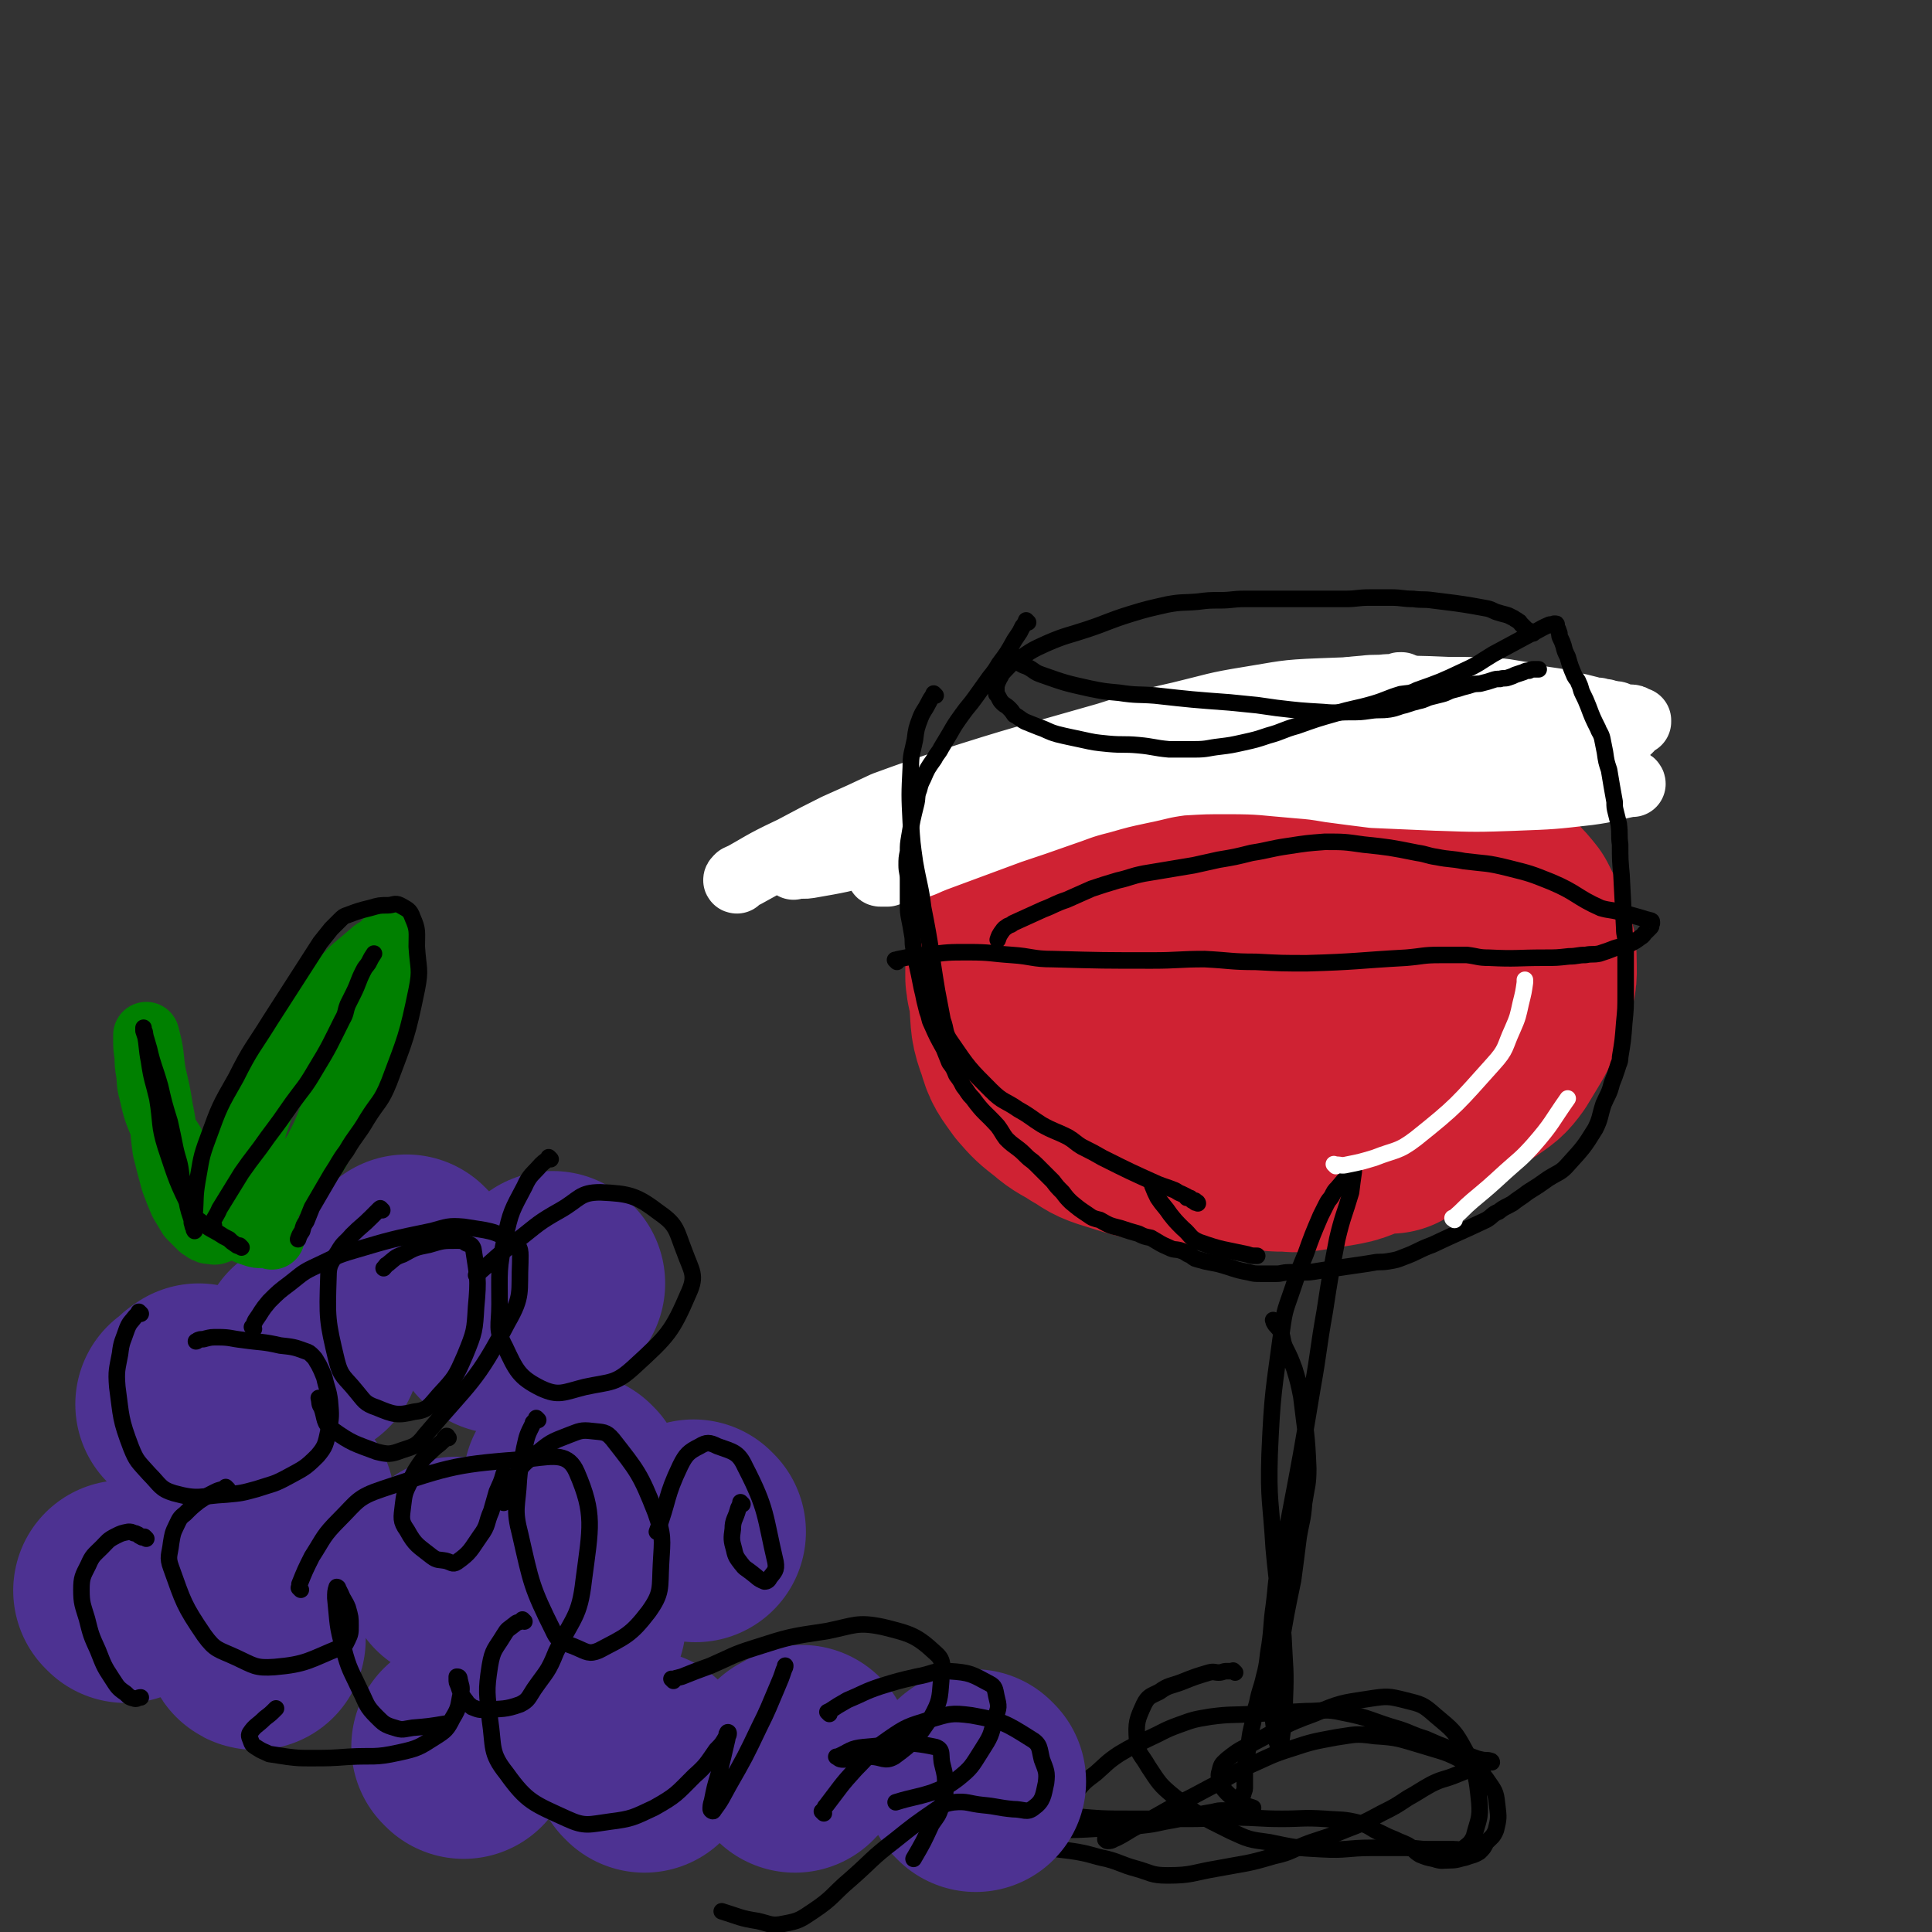
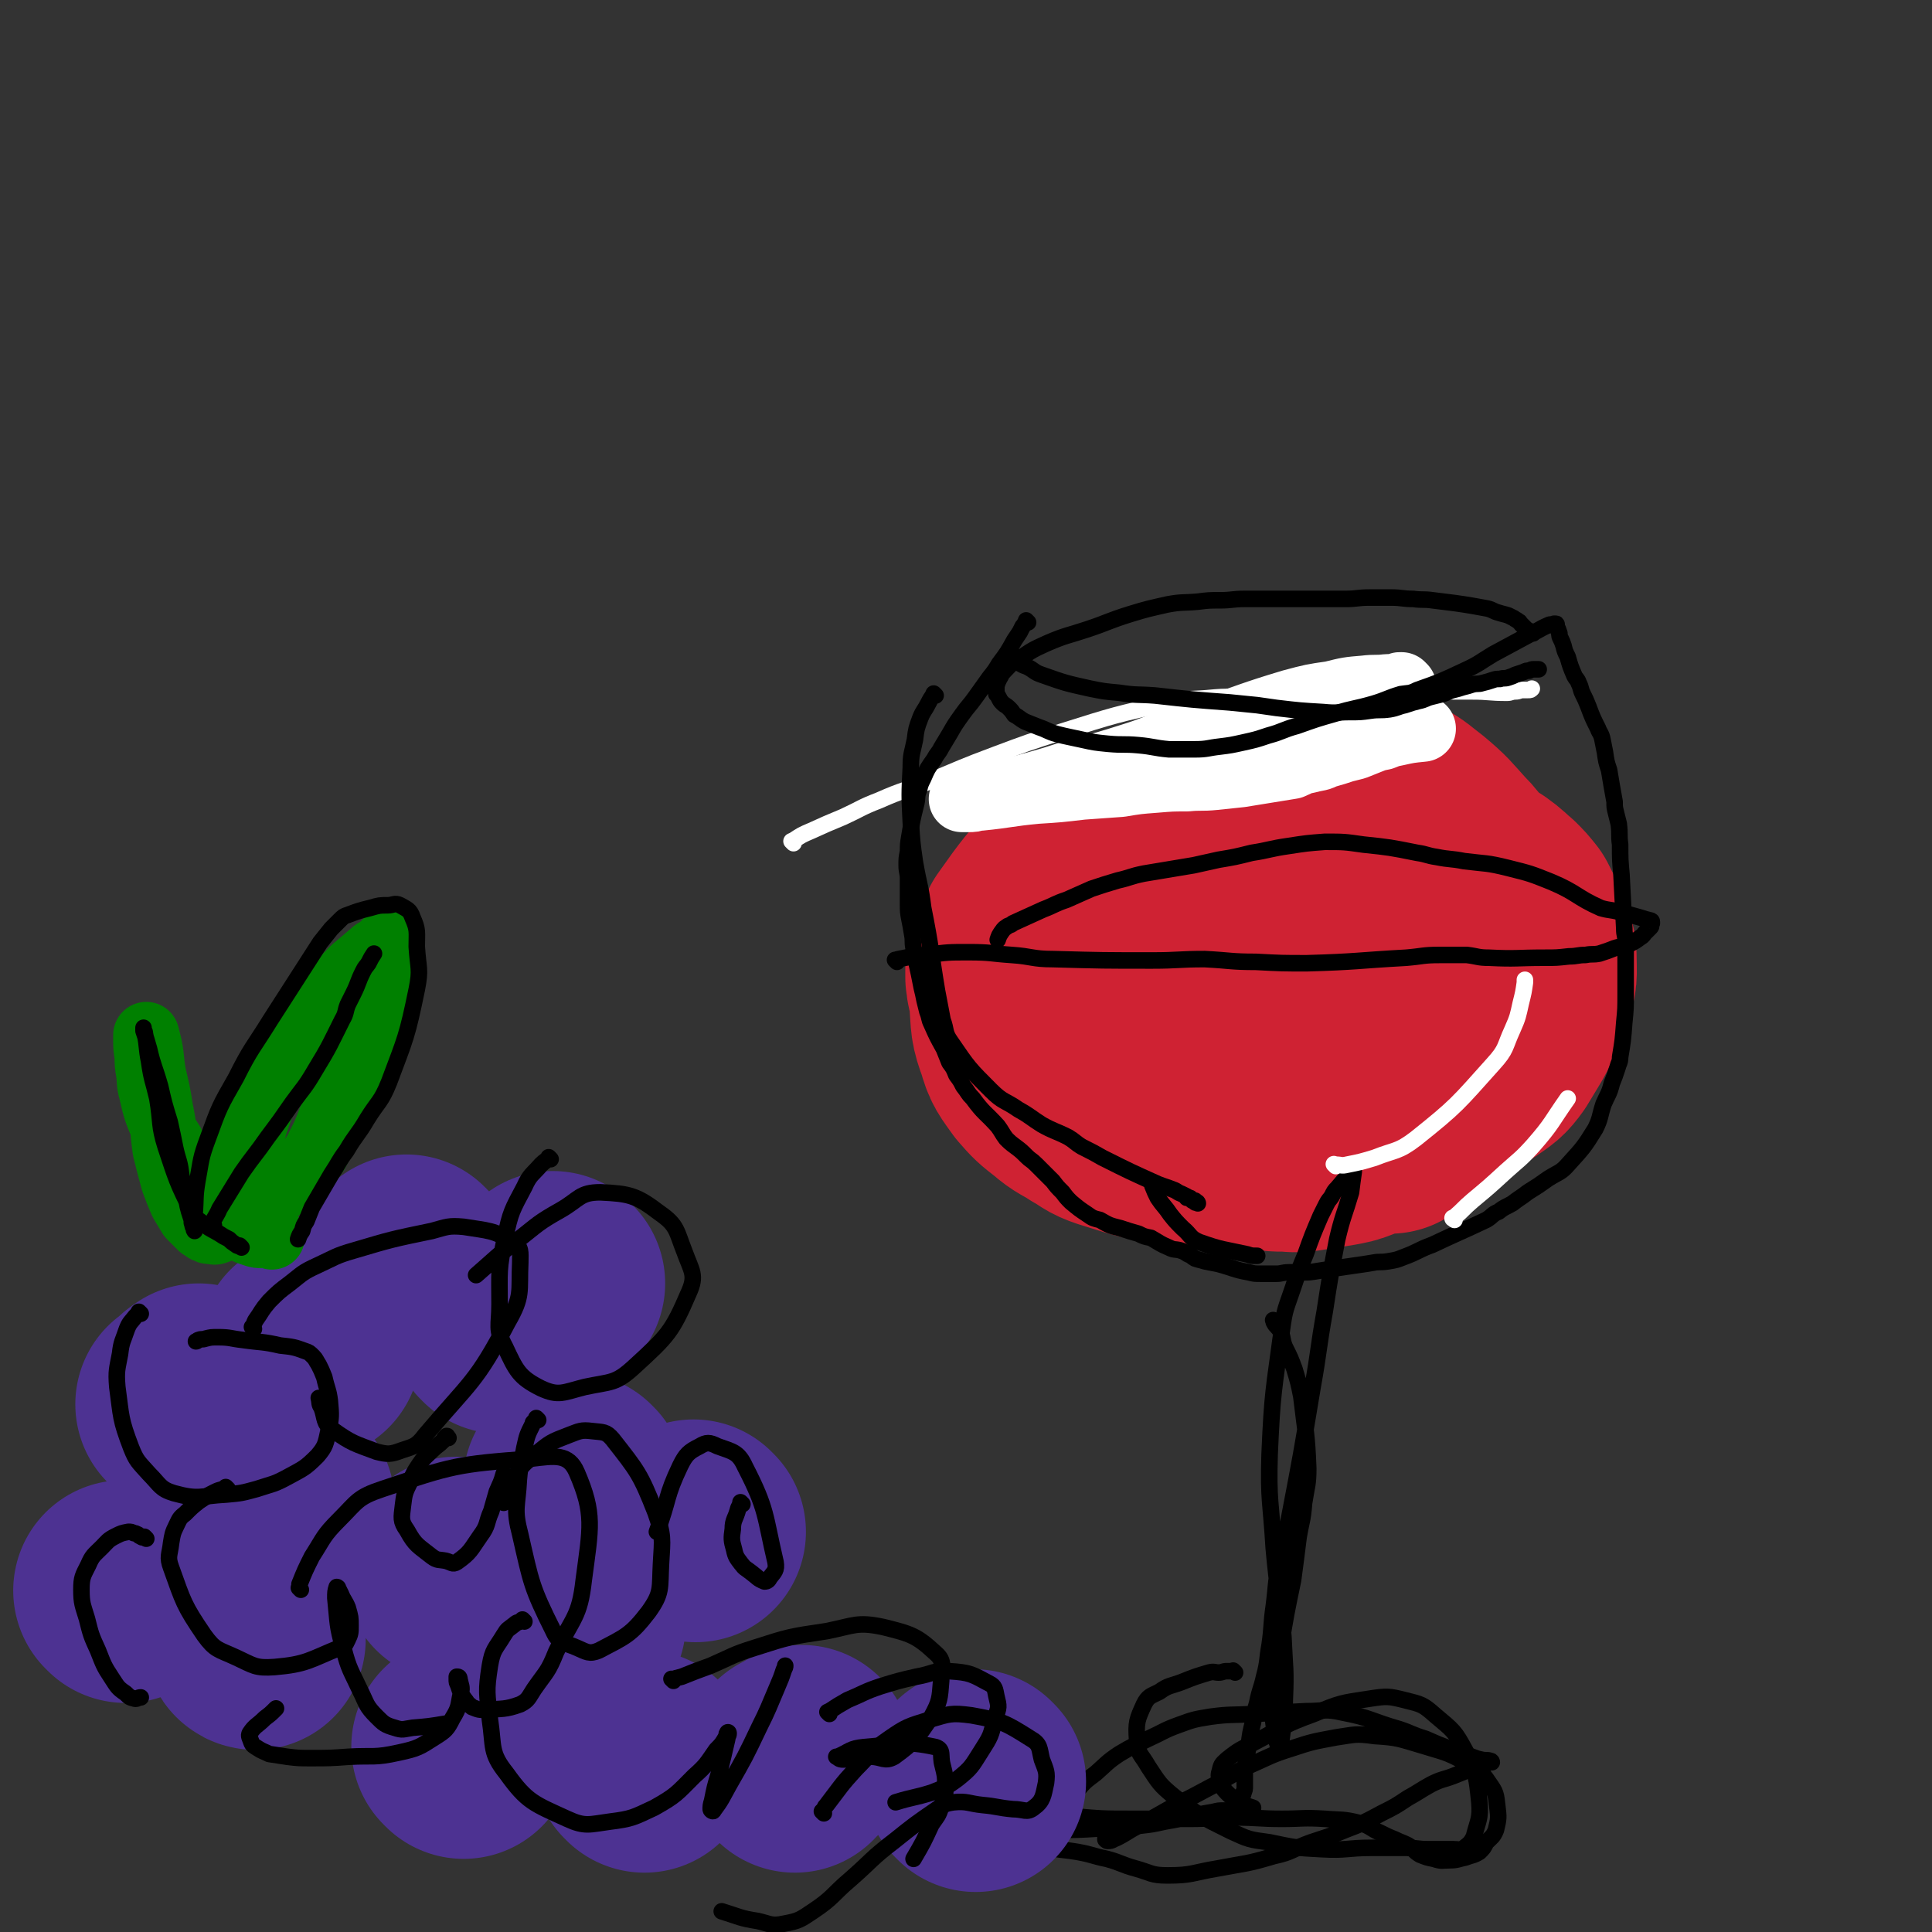
<svg xmlns="http://www.w3.org/2000/svg" viewBox="0 0 1400 1400" version="1.1">
  <rect x="0" y="0" width="1400" height="1400" fill="#333333" stroke="none" />
  <g fill="none" stroke="rgb(207,34,51)" stroke-width="160" stroke-linecap="round" stroke-linejoin="round">
    <path d="M821,639c-1,-1 -1,-1 -1,-1 -1,-1 0,0 0,0 0,0 0,0 0,0 0,0 0,-1 0,0 -1,0 -1,1 -2,1 -3,1 -3,1 -6,2 -3,2 -3,2 -7,4 -6,2 -6,2 -11,4 -12,6 -12,6 -23,12 -6,3 -6,3 -12,7 -5,3 -5,3 -9,8 -6,7 -5,7 -10,14 -2,3 -2,3 -3,7 -1,2 -1,3 -1,5 0,3 0,3 0,6 1,3 0,3 1,6 1,3 1,3 2,5 4,9 4,9 8,17 3,5 3,5 7,9 4,5 4,5 8,9 5,5 5,5 11,10 5,4 5,5 11,9 13,8 13,9 27,16 7,4 7,3 15,6 8,4 8,4 17,7 8,3 8,4 17,7 13,4 13,4 26,8 5,2 5,2 11,3 6,2 6,2 12,3 6,2 6,2 11,3 5,1 5,1 10,1 7,0 7,1 14,0 13,-2 13,-2 25,-4 5,-1 6,-1 11,-3 6,-3 7,-2 12,-6 7,-4 7,-4 12,-9 7,-6 8,-6 12,-14 11,-18 10,-19 19,-39 1,-5 1,-6 1,-11 0,-3 0,-3 0,-5 -1,-3 -1,-3 -2,-6 -2,-4 -2,-4 -5,-8 -9,-16 -9,-17 -19,-32 -6,-8 -7,-8 -14,-15 -8,-8 -8,-8 -16,-14 -7,-7 -7,-7 -15,-12 -18,-11 -18,-12 -37,-21 -10,-4 -10,-3 -20,-5 -12,-3 -12,-4 -24,-4 -21,0 -21,0 -42,3 -8,2 -8,2 -17,5 -8,3 -8,4 -15,8 -8,3 -8,3 -15,8 -14,11 -14,11 -27,24 -7,7 -7,7 -12,16 -5,9 -5,9 -10,19 -2,7 -2,7 -4,14 -2,5 -3,5 -3,11 1,13 0,14 5,27 3,11 4,11 11,21 7,8 7,8 16,15 8,7 9,6 18,12 9,5 8,6 17,9 23,7 23,8 46,11 17,3 17,2 35,2 17,0 18,2 35,-1 22,-4 23,-5 43,-13 9,-4 8,-6 16,-12 7,-6 7,-6 14,-13 5,-5 5,-5 10,-10 10,-9 10,-9 20,-19 5,-6 6,-6 10,-12 3,-6 3,-6 5,-13 2,-6 2,-6 3,-13 0,-4 0,-4 -1,-9 -2,-6 -1,-7 -4,-13 -3,-4 -3,-4 -7,-8 -5,-6 -5,-7 -11,-12 -7,-6 -7,-6 -15,-11 -9,-4 -9,-6 -18,-6 -29,-3 -29,-2 -58,0 -14,1 -14,4 -27,6 -11,3 -11,2 -23,4 -10,2 -10,2 -20,4 -16,5 -17,4 -32,10 -6,3 -6,4 -12,8 -8,5 -8,4 -15,10 -7,6 -7,6 -13,13 -5,7 -5,7 -8,14 -3,7 -5,8 -4,15 2,18 3,18 9,35 4,8 4,9 11,15 7,7 8,7 18,12 12,6 13,7 26,8 18,3 18,2 36,0 20,-2 20,-3 39,-8 15,-4 16,-3 30,-9 12,-4 12,-4 22,-11 26,-14 25,-15 51,-31 9,-6 9,-6 18,-12 6,-4 6,-4 12,-8 5,-3 5,-3 10,-7 5,-4 5,-4 9,-8 5,-5 5,-5 9,-10 3,-5 3,-5 5,-10 2,-3 2,-4 3,-8 1,-2 1,-2 2,-4 0,-2 0,-2 0,-4 0,-2 0,-2 -1,-3 -3,-3 -4,-3 -8,-4 -12,-4 -13,-4 -26,-5 -13,-2 -13,-1 -27,-2 -7,-1 -7,-1 -15,-2 -6,-1 -6,-1 -11,-1 -8,-1 -8,-1 -15,-1 -11,-1 -11,-1 -21,-1 -15,-1 -15,-2 -29,-2 -12,0 -13,-1 -25,0 -8,1 -8,2 -16,3 -8,2 -8,1 -16,4 -8,2 -8,3 -17,6 -11,3 -11,3 -21,7 -10,3 -10,3 -19,6 -8,3 -8,3 -16,5 -6,2 -6,2 -11,3 -6,2 -6,2 -12,4 -6,2 -7,2 -13,4 -5,2 -5,3 -10,5 -4,2 -4,2 -7,3 -3,1 -3,1 -5,2 -2,1 -2,1 -3,2 -1,1 0,1 0,2 0,0 -1,1 0,1 3,3 3,4 6,5 10,4 11,4 21,6 14,3 14,3 27,3 14,1 14,0 28,-1 19,-2 19,-2 37,-4 18,-3 18,-3 35,-6 16,-4 16,-4 32,-9 11,-3 11,-3 21,-9 7,-3 7,-3 13,-8 4,-3 4,-3 7,-6 3,-3 3,-3 5,-6 2,-2 2,-2 3,-4 1,-2 2,-2 2,-4 1,-3 0,-3 0,-5 0,-4 0,-5 -1,-9 -2,-4 -2,-4 -4,-9 -4,-5 -3,-5 -8,-10 -5,-6 -5,-6 -12,-12 -10,-9 -10,-9 -20,-17 -10,-7 -10,-8 -20,-13 -8,-4 -8,-3 -17,-5 -7,-2 -7,-3 -14,-3 -7,0 -7,0 -15,1 -8,2 -8,2 -15,4 -9,3 -9,4 -18,7 -8,3 -8,3 -16,7 -8,3 -8,3 -15,8 -10,6 -10,6 -19,14 -8,7 -8,7 -16,15 -7,8 -7,8 -13,16 -5,7 -5,7 -10,14 -3,6 -2,6 -4,12 -2,5 -3,5 -3,11 0,6 0,6 1,13 1,8 1,8 3,15 3,8 3,9 8,16 7,8 7,8 15,15 8,7 8,7 16,13 9,6 9,6 18,12 11,6 11,6 22,11 16,5 16,6 32,9 18,3 18,1 37,2 14,1 14,0 29,0 11,0 11,0 22,0 9,0 9,0 19,-1 9,-1 9,-2 19,-3 9,-2 9,-2 19,-5 12,-3 12,-3 25,-7 13,-5 14,-5 27,-11 10,-4 10,-4 19,-10 7,-5 8,-5 13,-12 12,-20 13,-20 21,-42 4,-10 3,-11 3,-21 0,-8 -1,-8 -3,-15 -2,-6 -2,-6 -5,-11 -2,-4 -2,-4 -4,-8 -4,-5 -4,-5 -8,-9 -6,-5 -5,-5 -12,-10 -11,-6 -11,-7 -23,-12 -15,-6 -15,-7 -32,-11 -18,-4 -19,-4 -38,-6 -15,-2 -15,-2 -30,-3 -11,0 -11,0 -23,1 -8,1 -9,1 -17,3 -7,2 -7,2 -14,4 -6,2 -7,2 -13,4 -6,3 -6,3 -11,7 -10,5 -10,5 -19,11 -12,9 -13,8 -22,18 -13,13 -12,14 -22,29 -9,12 -10,12 -17,25 -6,11 -7,11 -11,23 -2,9 -2,10 -2,20 0,9 0,10 4,18 3,8 3,9 9,15 7,8 7,8 16,13 12,6 13,6 26,10 16,4 16,3 33,4 16,1 16,0 32,0 14,-1 14,0 28,-2 13,-2 13,-2 26,-6 13,-3 13,-2 26,-7 13,-6 13,-6 26,-13 11,-7 12,-6 22,-14 14,-11 14,-12 26,-25 6,-5 5,-6 9,-13 5,-8 6,-8 10,-18 3,-9 4,-10 5,-20 2,-10 2,-10 1,-20 -1,-9 -1,-9 -3,-18 -2,-6 -2,-7 -5,-13 -3,-4 -3,-4 -6,-7 -3,-5 -3,-5 -7,-9 -6,-7 -5,-7 -12,-14 -10,-11 -10,-12 -22,-22 -8,-6 -8,-7 -17,-12 -7,-4 -7,-4 -15,-5 -9,-2 -10,-1 -19,-1 -11,0 -11,-1 -22,1 -11,2 -10,3 -20,5 -9,2 -9,2 -18,4 -8,3 -8,4 -16,8 -8,4 -8,4 -16,9 -9,5 -9,6 -18,12 -10,6 -10,6 -19,13 -7,5 -7,5 -14,11 -4,3 -4,3 -8,6 -1,2 -2,2 -3,4 -1,1 -1,1 -1,2 0,1 0,1 0,1 0,1 0,1 1,1 1,1 1,1 2,1 3,1 3,1 6,1 6,0 7,-1 12,-2 11,-3 11,-3 20,-8 11,-5 11,-5 21,-11 9,-6 8,-6 17,-12 8,-5 8,-5 15,-9 6,-3 6,-3 13,-5 6,-3 6,-3 12,-4 8,-2 8,-2 17,-3 10,-1 10,-1 20,-1 10,0 10,1 20,2 8,1 8,0 15,2 5,1 5,2 11,4 4,2 4,2 7,5 6,4 6,4 11,9 6,5 6,5 12,10 5,6 5,6 10,12 4,5 5,5 9,11 3,5 3,5 5,11 2,4 2,4 3,9 1,4 1,5 2,10 1,6 1,6 1,13 0,8 0,8 -2,16 -3,9 -3,10 -8,18 -6,13 -7,12 -15,24 -10,13 -11,13 -21,26 -10,12 -10,12 -20,23 -4,4 -4,4 -7,8 " />
  </g>
  <g fill="none" stroke="rgb(255,255,255)" stroke-width="12" stroke-linecap="round" stroke-linejoin="round">
    <path d="M575,611c-1,-1 -1,-1 -1,-1 -1,-1 0,0 0,0 1,0 0,-1 1,-1 6,-4 6,-4 13,-7 11,-5 11,-5 23,-10 13,-6 13,-7 26,-12 18,-8 19,-7 37,-14 24,-10 23,-10 47,-19 24,-9 24,-9 49,-17 38,-12 38,-12 78,-21 12,-3 13,-2 26,-3 11,-1 11,-1 23,-1 14,-1 14,-1 28,-1 15,-1 15,0 30,-1 24,-1 24,-2 48,-3 9,-1 9,-1 18,-1 8,0 8,1 16,1 8,1 8,1 16,1 7,0 7,0 14,0 12,0 12,1 25,1 3,0 3,-1 6,-1 3,0 3,-1 5,-1 1,0 1,0 2,0 1,0 1,0 1,0 0,0 0,0 0,0 1,0 1,0 1,0 2,0 2,0 3,-1 " />
  </g>
  <g fill="none" stroke="rgb(255,255,255)" stroke-width="48" stroke-linecap="round" stroke-linejoin="round">
-     <path d="M575,628c-1,-1 -1,-1 -1,-1 -1,-1 0,0 0,0 0,0 0,0 0,0 0,0 -1,0 0,0 5,-1 6,1 12,0 23,-4 23,-4 46,-10 21,-6 21,-6 42,-14 19,-7 19,-7 38,-15 15,-5 15,-5 31,-11 14,-5 14,-4 28,-9 32,-12 32,-12 65,-24 16,-6 15,-7 31,-13 16,-6 16,-6 32,-11 17,-5 17,-5 35,-8 30,-5 30,-5 61,-9 9,-2 9,-2 18,-2 10,-1 10,-1 20,-1 9,0 9,0 18,0 15,0 15,0 31,1 6,0 6,0 12,1 6,1 6,1 12,2 7,2 7,2 13,3 7,1 7,1 13,2 6,2 6,2 12,3 4,1 4,1 8,2 3,1 3,1 6,1 2,1 2,1 5,1 2,1 2,1 4,1 3,1 3,0 5,1 3,1 3,2 5,2 2,1 2,0 4,0 2,0 2,0 3,1 1,0 1,1 2,1 1,0 1,0 1,0 0,0 0,0 0,0 0,1 0,1 0,1 0,0 0,0 0,0 0,0 -1,0 -1,0 -8,-1 -8,-1 -16,-2 -16,-4 -16,-5 -32,-9 -14,-3 -14,-3 -28,-5 -20,-4 -20,-6 -41,-6 -56,-3 -56,-2 -113,0 -26,1 -26,2 -51,6 -25,4 -25,5 -50,11 -27,6 -27,7 -53,15 -59,17 -59,16 -118,35 -21,7 -21,7 -43,15 -17,8 -17,8 -35,16 -14,7 -14,7 -29,15 -19,10 -19,10 -37,20 -3,1 -3,1 -5,2 -1,1 -1,1 -1,2 -1,0 0,-1 0,-1 18,-10 18,-11 37,-20 27,-13 28,-12 56,-23 28,-11 28,-11 56,-21 27,-10 27,-9 54,-17 22,-7 22,-8 44,-14 33,-8 33,-9 65,-14 18,-3 18,-2 36,-3 19,-1 19,-1 38,-1 16,0 16,1 33,2 16,2 16,2 32,5 13,2 13,2 27,4 20,4 20,4 41,8 12,3 12,3 24,6 13,2 13,2 25,4 11,2 11,2 22,4 14,3 14,3 29,5 5,1 5,1 10,1 3,1 3,1 7,1 2,1 2,0 4,1 2,0 2,1 3,1 2,1 2,1 4,1 1,0 1,0 1,0 1,0 1,1 1,1 0,0 -1,0 -2,0 -15,3 -15,4 -30,6 -26,3 -26,3 -53,4 -28,1 -28,1 -57,0 -23,-1 -23,-1 -46,-2 -16,-2 -16,-2 -31,-4 -12,-2 -12,-2 -24,-3 -25,-2 -25,-3 -50,-3 -17,0 -17,0 -34,1 -15,2 -15,3 -30,6 -14,3 -14,3 -28,7 -16,4 -16,5 -31,10 -17,6 -17,6 -35,12 -27,10 -27,10 -54,20 -8,3 -8,4 -16,6 -6,2 -6,2 -12,3 -4,1 -4,1 -7,2 -2,0 -2,0 -3,0 -1,0 -1,0 -2,0 -1,0 -1,-1 -1,-1 0,0 0,0 0,0 0,0 0,0 0,0 0,-1 0,-1 0,-2 1,-3 0,-3 2,-6 7,-7 7,-7 15,-13 16,-12 15,-13 32,-22 20,-12 20,-11 41,-21 19,-8 19,-9 39,-16 20,-7 20,-7 40,-12 22,-6 22,-7 45,-11 52,-7 52,-6 104,-12 25,-3 25,-3 51,-5 18,-2 18,-2 36,-3 10,-1 10,-1 19,-1 11,0 11,-1 21,0 5,0 5,1 10,2 7,2 8,1 15,3 14,5 14,6 28,10 5,2 5,2 9,2 3,1 3,0 5,1 2,0 2,1 3,1 1,0 1,0 2,0 2,1 2,1 3,1 2,0 2,0 4,0 2,0 2,1 4,1 2,0 2,0 4,0 2,0 2,0 3,0 1,0 1,0 2,0 1,0 1,0 2,0 1,0 1,0 2,0 1,0 2,0 2,0 0,0 0,-1 0,-1 0,0 1,0 1,0 0,0 0,0 0,0 -2,-1 -1,-1 -3,-2 -14,-6 -14,-8 -29,-11 -22,-5 -23,-4 -46,-5 -25,-2 -26,-2 -51,-1 -21,1 -21,2 -42,5 -15,2 -15,2 -29,5 -8,2 -8,3 -17,4 -8,1 -8,0 -16,1 -9,1 -9,2 -19,3 -9,1 -9,1 -18,2 -10,1 -10,1 -19,2 -9,1 -9,2 -17,3 -8,2 -8,2 -17,3 -8,2 -8,2 -17,3 -8,2 -8,2 -16,3 -9,2 -9,2 -17,3 -10,2 -10,2 -19,4 -8,2 -8,2 -16,3 -7,2 -7,2 -15,3 -7,2 -7,2 -14,3 -6,2 -6,2 -12,3 -4,1 -4,1 -7,2 -3,1 -3,0 -6,1 0,0 0,1 0,1 0,0 0,0 0,0 1,0 1,0 2,0 17,-1 17,-1 34,-2 22,-3 21,-4 43,-7 17,-2 17,-2 34,-3 13,-1 13,0 27,-1 10,0 10,0 20,-1 7,-1 7,-1 13,-2 7,-1 7,-1 14,-2 9,-1 9,-1 18,-1 9,-1 9,-1 18,-1 8,0 8,0 17,0 8,0 8,0 16,0 5,0 5,0 11,0 4,0 4,-1 8,-1 3,-1 3,-1 6,-1 3,-1 3,-1 6,-1 4,-1 3,-1 7,-1 4,-1 4,-1 8,-1 4,-1 4,-1 9,-1 2,0 2,0 4,0 1,0 1,-1 2,-1 0,0 0,0 0,0 -2,0 -2,0 -4,0 -18,1 -18,-1 -35,1 -22,2 -22,3 -45,7 -17,3 -17,2 -33,5 -10,2 -10,2 -19,4 -9,2 -9,2 -18,3 -4,1 -4,0 -8,0 -6,0 -6,0 -12,0 -8,-1 -8,-1 -17,-1 -11,0 -11,-1 -21,0 -19,1 -19,2 -38,4 -5,1 -5,1 -11,2 0,0 -1,1 -1,1 0,0 1,0 1,0 " />
    <path d="M1017,498c-1,-1 -1,-1 -1,-1 -1,-1 0,0 0,0 0,0 0,0 0,0 0,0 0,0 0,0 -2,-1 -2,0 -3,0 -4,1 -4,1 -8,1 -8,1 -8,0 -16,1 -12,1 -12,1 -24,4 -14,2 -14,2 -29,6 -30,9 -30,10 -60,20 -12,4 -12,4 -25,8 -15,5 -15,6 -31,11 -19,6 -19,6 -39,11 -18,6 -18,6 -36,11 -18,5 -18,4 -37,8 -3,1 -3,1 -6,1 -2,0 -2,0 -3,0 -1,0 -1,0 -1,0 -1,0 -1,0 -1,0 0,0 1,0 1,0 6,-1 6,-1 12,-1 20,-2 20,-3 41,-5 16,-1 16,-1 33,-3 14,-1 14,-1 28,-2 12,-2 12,-2 25,-3 12,-1 12,-1 23,-1 10,-1 10,0 20,-1 10,-1 10,-1 19,-2 18,-3 19,-3 37,-6 5,-2 5,-3 11,-4 4,-1 4,-1 9,-2 3,-1 2,-1 5,-2 7,-2 7,-2 13,-4 4,-1 4,-1 8,-2 5,-2 5,-2 10,-4 5,-2 5,-2 10,-3 5,-2 5,-2 10,-3 9,-2 9,-2 19,-3 " />
  </g>
  <g fill="none" stroke="rgb(0,0,0)" stroke-width="12" stroke-linecap="round" stroke-linejoin="round">
    <path d="M745,451c-1,-1 -1,-1 -1,-1 -1,-1 0,0 0,0 0,0 0,0 0,0 0,0 0,0 0,0 -1,-1 0,0 0,0 0,0 0,0 0,0 0,0 0,0 0,0 -1,-1 0,0 0,0 0,1 -1,1 -1,1 -1,2 -1,2 -2,3 -1,2 -1,2 -2,4 -2,3 -2,3 -4,6 -5,9 -5,9 -11,17 -3,5 -3,5 -7,10 -5,7 -5,7 -10,14 -5,7 -5,6 -10,13 -5,7 -5,7 -9,14 -3,5 -3,5 -6,10 -2,4 -3,4 -5,8 -5,7 -5,7 -8,14 -2,4 -2,4 -3,8 -2,5 -1,5 -2,10 -3,12 -3,12 -5,24 -1,6 -1,6 -1,11 -1,5 -1,5 -1,10 0,5 1,5 1,10 0,9 0,9 0,18 0,5 0,6 1,11 1,5 1,5 2,11 1,5 0,5 1,10 2,10 2,10 4,19 1,5 1,5 2,10 1,4 1,4 2,9 1,4 1,4 2,8 2,5 1,5 3,9 4,9 4,9 9,18 2,5 2,5 4,10 3,4 3,4 5,9 3,4 3,4 5,8 4,5 3,5 7,9 8,11 9,10 18,20 3,4 3,5 6,9 3,3 3,3 7,6 4,3 4,3 8,7 3,3 3,2 7,6 6,6 6,6 12,12 3,4 3,4 7,8 3,4 3,4 6,7 6,5 6,5 12,9 4,3 5,3 9,4 7,4 7,4 15,6 6,2 6,2 13,4 4,2 4,2 9,3 7,4 6,4 13,7 4,2 4,1 8,2 3,1 3,1 6,3 3,1 3,2 5,3 3,1 4,1 7,2 5,1 5,1 10,2 11,3 11,4 22,6 4,1 4,1 9,1 5,0 5,0 11,0 4,0 4,-1 9,-1 4,0 4,0 9,0 6,0 6,0 12,-1 13,-2 13,-2 27,-4 7,-1 7,-1 13,-2 5,-1 5,0 11,-1 6,-1 6,-1 11,-3 11,-4 10,-5 21,-9 19,-9 20,-9 39,-18 5,-3 4,-4 9,-6 5,-4 5,-3 10,-6 5,-4 6,-4 11,-8 8,-5 8,-5 15,-10 8,-5 9,-4 15,-11 10,-11 11,-12 19,-25 4,-8 3,-9 6,-18 3,-7 4,-7 6,-15 2,-5 2,-5 4,-11 1,-4 2,-4 2,-8 2,-12 2,-12 3,-25 1,-10 1,-10 1,-21 0,-8 0,-8 0,-17 0,-6 0,-6 0,-12 0,-4 0,-4 0,-9 0,-4 -1,-4 -1,-9 -1,-19 -1,-19 -2,-39 -1,-11 -1,-11 -1,-22 -1,-7 0,-7 -1,-15 -1,-4 -1,-4 -2,-8 -1,-4 -1,-4 -1,-8 -2,-11 -2,-11 -4,-23 -2,-6 -2,-6 -3,-13 -1,-5 -1,-5 -2,-10 -1,-4 -2,-4 -3,-7 -4,-8 -4,-8 -7,-16 -2,-5 -2,-5 -4,-9 -2,-4 -1,-4 -3,-8 -1,-3 -2,-3 -3,-5 -3,-7 -3,-7 -5,-14 -2,-4 -2,-4 -3,-8 -1,-3 -1,-3 -2,-5 -1,-2 -1,-2 -1,-4 -1,-3 -1,-3 -2,-5 0,-1 0,-1 0,-1 0,-1 0,-1 -1,-1 0,0 -1,0 -1,0 -2,1 -2,0 -4,1 -7,3 -7,4 -14,7 -13,7 -13,7 -26,14 -10,6 -10,7 -21,12 -17,8 -17,8 -34,14 -6,3 -6,2 -12,3 -10,3 -10,4 -20,7 -14,4 -14,3 -27,7 -14,4 -14,4 -28,9 -11,3 -10,4 -21,7 -9,3 -9,3 -18,5 -9,2 -9,2 -17,3 -9,1 -9,2 -18,2 -10,0 -10,0 -19,0 -11,-1 -11,-2 -22,-3 -11,-1 -11,0 -22,-1 -10,-1 -10,-1 -19,-3 -9,-2 -10,-2 -18,-4 -7,-2 -7,-3 -13,-5 -5,-2 -5,-2 -10,-4 -4,-2 -4,-3 -8,-5 -2,-3 -2,-3 -4,-5 -2,-2 -3,-2 -4,-3 -2,-2 -2,-2 -3,-4 -1,-2 -1,-2 -2,-3 0,-2 0,-2 0,-3 0,-2 0,-2 0,-3 1,-3 1,-3 2,-5 2,-3 1,-3 4,-6 4,-4 4,-5 10,-8 10,-7 10,-7 21,-12 14,-6 14,-5 29,-10 15,-5 15,-6 31,-11 13,-4 14,-4 27,-7 11,-2 11,-1 22,-2 8,-1 8,-1 16,-1 9,0 9,-1 18,-1 14,0 14,0 28,0 11,0 11,0 23,0 11,0 11,0 22,0 9,0 8,-1 18,-1 7,0 7,0 15,0 8,0 8,1 16,1 7,1 7,0 14,1 8,1 8,1 16,2 7,1 7,1 13,2 5,1 6,1 11,2 4,1 4,2 8,3 3,1 4,1 7,2 2,1 2,1 4,2 1,1 2,1 3,2 2,1 1,1 2,2 1,1 1,1 2,2 1,1 1,1 2,2 2,1 2,1 3,2 1,1 1,1 2,1 " />
    <path d="M650,697c-1,-1 -1,-1 -1,-1 -1,-1 0,0 0,0 1,0 1,-1 2,-1 10,-2 10,-2 21,-3 15,-2 15,-2 30,-2 16,0 16,1 31,2 15,1 15,3 30,3 36,1 36,1 72,1 19,0 19,-1 38,-1 19,1 19,2 37,2 19,1 19,1 37,1 36,-1 36,-2 72,-4 12,-1 12,-2 24,-2 10,0 10,0 20,0 8,1 8,2 16,2 20,1 20,0 40,0 9,0 9,0 18,-1 6,0 6,-1 12,-1 5,-1 5,0 10,-1 3,-1 3,-1 6,-2 5,-2 5,-2 9,-3 2,-1 2,-1 3,-1 2,-1 2,0 4,-1 4,-2 4,-2 8,-5 2,-1 2,-2 3,-3 1,-1 1,-1 2,-2 1,-1 1,-1 2,-2 1,-1 0,-1 1,-3 0,-1 0,-1 0,-1 0,-1 -1,-1 -1,-1 -4,-1 -4,-1 -7,-2 -7,-2 -7,-2 -15,-4 -7,-2 -7,-1 -14,-3 -18,-8 -17,-11 -36,-19 -15,-6 -15,-6 -31,-10 -16,-4 -16,-3 -32,-5 -10,-2 -10,-1 -20,-3 -7,-1 -7,-2 -14,-3 -20,-4 -20,-4 -39,-6 -14,-2 -14,-2 -28,-2 -13,1 -13,1 -26,3 -14,2 -14,3 -27,5 -12,3 -12,3 -24,5 -9,2 -9,2 -18,4 -18,3 -18,3 -36,6 -10,2 -10,3 -19,5 -10,3 -10,3 -19,6 -9,4 -9,4 -18,8 -9,3 -9,4 -17,7 -11,5 -11,5 -22,10 -2,2 -3,1 -5,3 -2,1 -2,2 -3,3 -2,3 -2,3 -3,6 " />
    <path d="M924,958c-1,-1 -1,-1 -1,-1 -1,-1 0,0 0,0 0,0 0,0 0,0 0,1 0,1 0,1 2,4 3,3 5,7 2,6 1,6 3,11 4,8 4,8 7,16 3,10 3,10 5,20 3,26 4,26 5,52 0,12 -1,12 -3,25 -1,13 -2,13 -4,25 -2,16 -2,16 -4,31 -5,24 -5,24 -9,48 -2,10 -2,10 -3,20 -1,8 -1,8 -2,17 -1,6 -1,6 -1,12 1,8 1,8 2,15 0,2 0,2 1,4 0,2 1,2 1,3 0,2 0,2 0,3 0,1 0,1 1,2 0,0 0,1 0,0 1,-1 1,-2 1,-4 2,-17 3,-17 3,-33 1,-23 0,-23 -1,-46 -3,-32 -4,-32 -7,-64 -2,-34 -4,-34 -3,-68 2,-46 3,-46 9,-91 2,-15 3,-15 8,-30 4,-12 4,-12 9,-24 5,-14 5,-14 11,-28 2,-4 2,-4 4,-8 2,-4 2,-3 4,-6 2,-4 2,-4 4,-6 5,-6 5,-6 9,-10 1,-1 1,-1 2,-2 1,0 1,0 1,0 -1,7 -1,7 -2,15 -5,17 -6,17 -10,34 -5,26 -5,26 -9,52 -5,28 -4,28 -9,56 -8,48 -8,48 -17,95 -3,17 -4,17 -7,33 -3,15 -2,15 -4,30 -2,14 -1,14 -3,28 -2,11 -1,12 -4,23 -2,9 -3,9 -5,19 -2,7 -2,7 -3,14 -2,8 -2,8 -3,16 -2,10 -2,10 -3,20 0,5 0,5 0,10 0,3 0,3 -1,5 0,2 -1,2 -1,4 0,1 0,1 0,2 0,1 0,1 0,1 0,1 0,1 0,1 0,1 -1,0 -1,1 0,1 0,1 0,1 0,1 0,1 -1,2 0,1 0,1 -1,1 -1,0 -1,0 -2,0 -2,0 -2,0 -3,0 -3,0 -3,0 -5,0 -4,0 -4,0 -8,1 -18,3 -17,4 -35,7 -9,2 -9,2 -18,3 -14,2 -14,2 -29,2 -16,1 -16,1 -33,1 -26,-1 -26,-1 -52,-2 -4,0 -4,0 -8,0 -2,0 -2,0 -3,0 -1,0 -1,1 -2,1 0,0 -1,0 -1,0 1,1 2,1 4,1 27,7 27,7 55,12 12,3 12,2 24,4 11,2 11,3 21,5 11,3 10,4 21,7 11,3 11,5 23,5 18,0 18,-2 36,-5 21,-4 21,-3 41,-9 14,-3 13,-5 27,-10 12,-4 13,-4 25,-9 13,-5 13,-5 26,-12 10,-5 10,-5 19,-11 9,-5 8,-5 17,-10 8,-4 8,-3 16,-6 5,-2 5,-2 10,-4 3,-1 3,-1 6,-2 3,-1 3,0 5,-1 2,-1 2,-1 3,-2 1,-1 1,-1 2,-1 1,0 1,0 2,0 0,0 0,-1 -1,-1 -3,-1 -3,0 -7,-1 -5,-1 -5,-2 -10,-3 -7,-2 -7,-2 -13,-5 -8,-3 -8,-3 -17,-7 -10,-3 -10,-4 -19,-7 -21,-6 -20,-8 -41,-12 -13,-3 -13,-1 -27,-1 -19,1 -19,1 -38,2 -16,1 -16,0 -31,2 -12,2 -12,2 -23,6 -11,4 -11,5 -22,10 -10,5 -11,5 -21,11 -9,6 -9,7 -17,14 -8,6 -8,6 -14,13 -5,5 -4,5 -8,10 -2,3 -2,3 -3,5 0,1 0,1 0,2 3,1 3,1 7,1 23,2 23,2 45,2 21,0 21,0 41,0 16,0 16,-1 33,-1 17,0 17,1 34,1 15,0 15,-1 31,0 12,1 13,0 25,3 8,2 8,4 15,7 6,3 6,3 11,5 4,2 5,2 9,4 5,3 4,4 9,7 5,2 5,2 10,3 6,2 6,1 12,1 5,0 6,-1 11,-2 5,-2 5,-1 10,-4 3,-3 3,-3 5,-7 4,-4 5,-4 7,-9 2,-8 2,-9 1,-17 -1,-9 -1,-10 -6,-17 -6,-9 -7,-9 -17,-15 -15,-8 -15,-7 -31,-12 -17,-5 -18,-6 -35,-7 -14,-2 -14,-1 -28,1 -16,3 -17,3 -32,8 -16,5 -16,6 -32,13 -14,7 -13,8 -27,15 -13,7 -13,7 -25,13 -14,8 -14,8 -27,15 -8,4 -8,5 -16,9 -3,1 -3,2 -6,2 -1,0 -1,0 -2,-1 0,0 0,-1 0,-1 " />
  </g>
  <g fill="none" stroke="rgb(77,50,146)" stroke-width="160" stroke-linecap="round" stroke-linejoin="round">
    <path d="M91,1154c-1,-1 -1,-1 -1,-1 -1,-1 0,0 0,0 0,0 0,0 0,0 " />
    <path d="M225,978c-1,-1 -1,-1 -1,-1 -1,-1 0,0 0,0 0,0 0,0 0,0 0,0 0,0 0,0 " />
    <path d="M332,1137c-1,-1 -1,-1 -1,-1 -1,-1 0,0 0,0 0,1 0,1 -1,1 -1,1 -1,0 -1,1 0,0 0,1 0,1 " />
    <path d="M186,1171c-1,-1 -1,-1 -1,-1 -1,-1 0,0 0,0 0,3 -1,3 -1,5 0,4 0,4 0,7 0,3 0,3 0,5 0,1 1,1 1,1 " />
    <path d="M336,1267c-1,-1 -1,-1 -1,-1 -1,-1 0,0 0,0 0,0 0,0 0,0 1,0 1,0 1,0 " />
    <path d="M467,1277c-1,-1 -1,-1 -1,-1 -1,-1 0,0 0,0 0,0 0,0 0,0 " />
    <path d="M576,1277c-1,-1 -1,-1 -1,-1 -1,-1 0,0 0,0 2,-1 2,-1 3,-2 2,-1 2,-1 3,-2 " />
    <path d="M707,1291c-1,-1 -1,-1 -1,-1 -1,-1 0,0 0,0 0,0 0,0 0,0 0,0 0,0 0,0 -1,-1 0,0 0,0 " />
    <path d="M417,1176c-1,-1 -1,-1 -1,-1 -1,-1 0,0 0,0 0,0 0,0 0,0 0,-1 0,-1 0,-1 " />
    <path d="M504,1110c-1,-1 -1,-1 -1,-1 -1,-1 0,0 0,0 0,0 0,0 0,0 " />
    <path d="M363,959c-1,-1 -1,-1 -1,-1 -1,-1 0,0 0,0 0,0 0,0 0,0 " />
    <path d="M402,930c-1,-1 -1,-1 -1,-1 -1,-1 0,0 0,0 " />
    <path d="M206,1089c-1,-1 -1,-1 -1,-1 -1,-1 0,0 0,0 0,0 0,0 0,0 -1,0 -1,0 -2,0 -1,0 -1,0 -1,0 " />
    <path d="M136,1019c-1,-1 -1,-1 -1,-1 -1,-1 0,0 0,0 0,0 0,0 0,0 2,-2 1,-2 3,-3 3,-3 3,-3 6,-5 " />
    <path d="M296,918c-1,-1 -1,-1 -1,-1 -1,-1 0,0 0,0 0,0 0,0 0,0 0,0 0,0 0,0 " />
    <path d="M417,1076c-1,-1 -1,-1 -1,-1 -1,-1 0,0 0,0 0,0 0,0 0,0 " />
  </g>
  <g fill="none" stroke="rgb(0,128,0)" stroke-width="48" stroke-linecap="round" stroke-linejoin="round">
    <path d="M197,896c-1,-1 -1,-1 -1,-1 -1,-1 0,0 0,0 0,0 0,0 0,0 0,0 0,0 0,0 -1,-1 -1,0 -1,0 0,0 -1,0 -1,0 -2,0 -2,0 -3,0 -4,0 -4,0 -7,-1 -6,-2 -6,-2 -11,-6 -8,-5 -8,-5 -15,-12 -14,-16 -14,-17 -27,-35 -4,-6 -4,-6 -7,-13 -4,-6 -4,-6 -6,-12 -5,-12 -5,-12 -8,-25 -2,-7 -1,-7 -2,-14 -1,-6 -1,-6 -1,-12 -1,-6 -1,-6 -1,-12 0,-1 0,-1 0,-3 0,0 0,0 0,0 0,0 0,0 0,0 1,4 1,4 2,8 2,10 1,10 3,21 3,13 3,12 5,25 3,14 2,15 4,29 3,12 3,12 6,23 3,8 3,8 6,15 3,5 3,5 6,10 4,4 4,4 8,8 2,1 2,1 3,2 2,1 2,1 3,1 3,0 3,1 5,0 3,-1 3,-1 4,-3 3,-6 3,-6 5,-12 3,-10 3,-10 6,-21 9,-28 8,-29 18,-57 6,-17 6,-17 15,-33 8,-14 9,-14 19,-27 9,-11 9,-11 18,-21 7,-8 7,-8 15,-16 6,-5 6,-5 13,-11 3,-3 4,-2 7,-5 2,-2 2,-2 3,-3 1,-1 2,-1 2,0 1,1 0,1 0,2 -2,11 -1,11 -4,21 -5,18 -6,18 -12,35 -4,14 -4,14 -10,28 -4,11 -4,10 -8,21 -4,9 -4,9 -7,18 -3,8 -3,8 -6,15 -3,6 -3,6 -6,12 -3,4 -3,4 -6,9 -3,3 -3,3 -5,5 -2,2 -2,2 -4,3 -2,1 -2,0 -3,1 -1,0 -1,1 -2,1 -1,0 -1,0 -1,0 0,0 0,0 0,0 0,0 0,0 0,0 0,0 0,-1 0,0 -2,1 -1,2 -2,4 -1,2 -2,2 -3,3 " />
  </g>
  <g fill="none" stroke="rgb(0,0,0)" stroke-width="12" stroke-linecap="round" stroke-linejoin="round">
    <path d="M102,952c-1,-1 -1,-1 -1,-1 -1,-1 0,0 0,0 0,0 0,0 0,0 -1,1 -1,1 -1,1 -1,1 -1,1 -2,2 -3,4 -4,4 -6,9 -3,9 -4,9 -5,18 -2,11 -3,12 -2,24 3,22 2,23 10,44 4,10 5,10 13,19 8,8 8,11 18,14 18,5 19,2 38,1 11,-1 11,-1 22,-4 12,-4 12,-3 23,-9 11,-6 12,-6 21,-15 6,-7 6,-9 8,-18 2,-10 2,-11 1,-22 -1,-8 -2,-8 -4,-17 -2,-5 -2,-5 -4,-9 -2,-3 -2,-4 -4,-6 -3,-3 -3,-3 -6,-4 -8,-3 -9,-3 -18,-4 -13,-3 -13,-2 -27,-4 -9,-1 -9,-2 -18,-2 -5,0 -5,0 -9,1 -3,1 -3,0 -5,1 -1,0 -1,1 -2,1 " />
    <path d="M184,963c-1,-1 -1,-1 -1,-1 -1,-1 0,0 0,0 1,-2 1,-3 2,-5 5,-7 4,-7 10,-14 7,-7 7,-7 15,-13 9,-7 9,-8 20,-13 13,-6 13,-7 27,-11 27,-8 27,-8 56,-14 11,-3 12,-4 23,-3 18,3 21,2 36,11 6,4 5,7 5,15 -1,21 2,24 -9,43 -23,44 -27,43 -60,82 -6,8 -8,8 -17,11 -8,3 -10,3 -18,1 -16,-6 -18,-6 -32,-16 -7,-5 -5,-8 -8,-16 -2,-3 -1,-3 -2,-7 " />
    <path d="M175,904c-1,-1 -1,-1 -1,-1 -1,-1 0,0 0,0 -1,0 -2,0 -3,-1 -3,-2 -3,-2 -5,-4 -4,-2 -4,-2 -7,-4 -5,-3 -6,-3 -10,-6 -6,-5 -7,-4 -10,-10 -11,-22 -11,-23 -19,-47 -5,-16 -3,-17 -6,-35 -3,-13 -4,-13 -6,-27 -2,-10 -1,-10 -3,-20 0,-2 -1,-2 -1,-3 0,-1 0,-2 0,-1 0,0 0,1 0,2 2,6 2,6 4,13 3,13 4,13 8,27 3,13 3,13 7,26 2,9 2,9 4,19 2,9 3,9 4,17 1,7 1,7 2,14 1,5 2,5 3,11 1,4 1,4 2,7 1,3 1,3 1,5 1,2 0,2 1,3 0,1 1,1 1,2 0,0 0,0 0,0 0,1 0,1 0,1 0,0 0,0 0,0 0,0 0,0 0,0 -1,-1 0,-1 0,-1 0,-6 0,-6 0,-11 1,-12 0,-12 2,-24 3,-16 2,-16 8,-32 8,-22 8,-22 20,-43 11,-22 12,-21 25,-42 18,-28 18,-28 36,-56 4,-5 4,-5 8,-10 3,-3 3,-3 6,-6 3,-3 3,-3 6,-4 8,-3 8,-3 16,-5 7,-2 7,-2 13,-2 4,0 5,-2 9,0 5,3 7,3 9,9 4,9 3,10 3,21 1,16 3,16 0,31 -7,34 -8,35 -20,67 -6,15 -8,14 -16,27 -7,12 -8,11 -15,23 -6,8 -5,8 -11,17 -7,12 -7,12 -14,24 -2,5 -2,5 -4,10 -2,3 -2,3 -3,7 -2,3 -2,3 -3,6 " />
    <path d="M399,840c-1,-1 -1,-1 -1,-1 -1,-1 0,0 0,0 -2,2 -3,2 -6,5 -6,7 -8,7 -12,16 -9,17 -10,18 -14,37 -5,23 -4,24 -4,48 0,16 -3,18 4,31 8,17 10,22 26,30 13,6 16,3 32,-1 19,-4 22,-2 36,-15 24,-22 27,-25 39,-53 6,-13 2,-16 -3,-30 -6,-15 -5,-19 -18,-28 -17,-13 -22,-14 -43,-15 -15,0 -15,5 -29,13 -16,9 -16,10 -30,21 -16,12 -16,13 -31,26 " />
    <path d="M390,1029c-1,-1 -1,-1 -1,-1 -1,-1 0,0 0,0 0,1 0,1 0,1 -2,2 -3,1 -3,3 -4,8 -4,8 -6,17 -2,11 -3,11 -4,23 -1,20 -4,21 1,40 8,35 8,38 24,70 4,9 8,8 17,12 7,3 9,5 16,2 19,-10 23,-11 36,-28 10,-14 8,-17 9,-35 1,-18 2,-20 -4,-37 -11,-28 -13,-30 -31,-53 -5,-6 -7,-5 -15,-6 -8,-1 -9,0 -17,3 -13,5 -13,5 -24,14 -9,7 -9,7 -15,16 -6,9 -4,10 -8,19 " />
    <path d="M538,1090c-1,-1 -1,-1 -1,-1 -1,-1 0,0 0,0 0,0 0,0 0,0 -1,2 -1,2 -2,4 -2,8 -4,8 -4,15 -1,7 -1,8 1,15 1,5 2,6 5,10 3,4 3,3 8,7 4,3 4,4 9,6 2,0 3,-1 4,-3 3,-4 5,-5 4,-11 -8,-34 -6,-38 -22,-69 -5,-11 -9,-11 -20,-15 -6,-3 -8,-3 -13,0 -8,4 -10,6 -14,14 -11,23 -8,24 -17,48 " />
    <path d="M218,1152c-1,-1 -1,-1 -1,-1 -1,-1 0,0 0,0 0,-1 0,-2 0,-3 4,-10 4,-10 9,-20 9,-14 8,-15 20,-27 13,-13 13,-16 31,-22 51,-17 54,-18 108,-22 17,-2 27,-4 33,10 13,30 10,40 5,78 -3,27 -8,27 -20,52 -6,15 -7,14 -16,27 -4,6 -4,8 -10,11 -11,4 -13,3 -25,4 -5,0 -5,0 -10,-2 -2,-2 -3,-2 -4,-4 -4,-5 -4,-6 -6,-12 -1,-2 -1,-2 -1,-4 0,-1 0,-2 0,-2 1,0 2,0 2,2 1,5 2,5 1,10 -2,9 -1,10 -6,18 -4,8 -5,9 -13,14 -11,7 -12,8 -26,11 -18,4 -18,2 -36,3 -14,1 -14,1 -28,1 -8,0 -9,0 -17,-1 -6,-1 -7,-1 -13,-2 -4,-2 -5,-2 -8,-4 -3,-2 -4,-2 -5,-5 -1,-3 -2,-4 -1,-6 4,-6 5,-5 11,-11 4,-3 4,-3 8,-7 " />
    <path d="M165,1079c-1,-1 -1,-1 -1,-1 -1,-1 0,0 0,0 -4,2 -4,1 -8,3 -6,3 -6,3 -12,7 -5,4 -5,4 -10,9 -4,3 -4,4 -6,8 -3,6 -3,7 -4,13 -1,9 -3,10 0,18 9,25 9,27 24,49 8,11 10,10 23,16 13,6 14,8 28,7 23,-2 25,-5 47,-14 4,-1 4,-2 6,-6 2,-4 2,-5 2,-10 0,-6 0,-6 -2,-13 -2,-5 -3,-5 -5,-10 -1,-2 -1,-2 -2,-4 0,-1 -1,-1 -1,-1 -1,3 -1,4 -1,8 2,19 1,19 6,37 4,15 5,15 12,30 5,10 4,11 12,19 5,5 6,6 13,8 6,2 6,1 13,0 12,-1 12,-1 24,-3 " />
    <path d="M380,1175c-1,-1 -1,-1 -1,-1 -1,-1 0,0 0,0 -3,2 -4,1 -6,3 -5,4 -5,3 -8,8 -6,10 -8,10 -10,22 -3,19 -2,20 0,39 3,20 0,24 12,39 15,21 20,22 44,33 13,6 16,4 31,2 16,-2 17,-3 32,-10 16,-9 16,-10 29,-23 9,-8 9,-9 16,-19 4,-4 4,-4 7,-9 1,-2 0,-2 1,-3 0,-1 1,-1 1,0 0,2 -1,2 -1,4 -3,13 -3,13 -6,25 -3,10 -3,10 -5,20 -1,3 -1,4 -1,6 0,1 2,2 2,1 6,-8 6,-9 11,-18 12,-21 12,-21 22,-42 7,-14 7,-15 13,-29 3,-7 3,-7 5,-13 1,-2 1,-2 1,-3 " />
    <path d="M488,1218c-1,-1 -1,-1 -1,-1 -1,-1 0,0 0,0 3,-1 3,-1 7,-2 10,-4 10,-4 21,-8 16,-7 16,-8 32,-13 25,-8 25,-8 52,-12 20,-4 22,-7 41,-3 20,5 24,6 38,19 7,6 4,10 4,20 -1,13 -1,15 -7,26 -11,16 -12,18 -27,29 -7,4 -9,0 -17,0 -7,0 -7,0 -14,1 -3,0 -3,1 -6,1 -3,0 -3,-1 -5,-2 0,0 0,0 1,0 9,-4 9,-6 19,-7 26,-2 29,-5 52,0 6,2 3,6 5,13 2,8 2,8 2,15 0,8 0,8 -3,15 -2,7 -3,7 -7,13 -6,13 -6,13 -13,25 " />
    <path d="M597,1314c-1,-1 -1,-1 -1,-1 -1,-1 0,0 0,0 0,0 0,0 0,0 2,-3 1,-3 3,-5 10,-13 10,-14 21,-26 11,-11 11,-13 24,-22 13,-9 14,-9 30,-14 14,-4 15,-5 30,-3 22,4 24,5 43,17 7,4 6,7 8,15 3,8 4,9 3,17 -2,9 -2,13 -9,18 -5,4 -7,1 -15,1 -11,-1 -11,-2 -22,-3 -10,-1 -11,-3 -21,-2 -7,1 -7,2 -12,5 -16,11 -16,11 -31,23 -17,13 -16,14 -32,28 -13,11 -12,13 -27,23 -9,6 -10,7 -21,9 -9,2 -10,0 -19,-2 -13,-2 -13,-3 -26,-7 " />
    <path d="M678,504c-1,-1 -1,-1 -1,-1 -1,-1 0,0 0,0 0,1 -1,0 -1,1 -2,3 -2,3 -3,5 -3,6 -4,6 -6,11 -3,8 -3,8 -4,16 -2,10 -3,10 -3,20 -1,20 -1,20 0,40 1,15 1,15 3,29 3,17 4,17 6,33 6,30 5,30 10,60 2,10 2,11 4,21 3,8 1,9 6,16 13,19 13,19 29,35 9,9 10,7 20,14 9,5 9,6 17,11 9,5 9,4 19,9 5,3 5,4 10,7 8,4 8,4 15,8 20,10 20,10 40,19 5,2 6,2 11,4 3,1 3,2 6,3 2,1 2,1 4,2 0,0 0,1 0,1 1,0 1,0 2,0 1,0 1,1 2,2 0,0 0,0 1,0 1,0 1,0 1,0 0,0 0,1 0,1 0,1 1,0 1,0 1,0 1,1 1,1 " />
    <path d="M895,1212c-1,-1 -1,-1 -1,-1 -1,-1 0,0 0,0 -1,0 -1,0 -2,0 -2,0 -2,0 -3,0 -3,0 -3,1 -6,1 -3,0 -3,-1 -7,0 -10,3 -10,3 -20,7 -8,3 -9,2 -16,7 -6,3 -8,3 -11,9 -5,11 -6,13 -5,26 0,10 3,10 8,19 8,12 8,13 19,22 18,14 19,14 41,25 13,6 13,6 28,8 19,4 19,4 38,5 18,1 18,-1 36,-1 12,0 12,0 24,0 9,0 9,1 17,1 5,0 5,0 11,0 3,0 3,0 7,0 4,0 5,1 8,-1 4,-3 5,-4 7,-8 3,-12 5,-13 4,-25 -2,-19 -2,-20 -10,-37 -8,-15 -9,-15 -22,-26 -9,-8 -10,-8 -22,-11 -12,-3 -13,-3 -26,-1 -20,3 -21,3 -40,11 -22,8 -21,9 -42,20 -11,6 -11,5 -21,13 -3,3 -4,3 -5,8 -1,3 -1,4 0,8 2,4 2,5 5,8 5,5 6,5 13,9 3,1 3,1 6,2 " />
    <path d="M836,859c-1,-1 -1,-1 -1,-1 -1,-1 0,0 0,0 0,0 0,1 0,1 2,5 2,5 4,9 4,6 5,6 9,12 4,5 4,5 9,10 6,5 5,7 12,10 17,6 17,5 35,9 3,1 3,1 7,1 " />
  </g>
  <g fill="none" stroke="rgb(255,255,255)" stroke-width="12" stroke-linecap="round" stroke-linejoin="round">
    <path d="M968,845c-1,-1 -1,-1 -1,-1 -1,-1 0,0 0,0 1,0 1,0 1,0 4,0 4,1 8,0 10,-2 10,-2 20,-5 15,-6 17,-4 30,-14 30,-24 30,-25 56,-54 10,-11 8,-12 14,-25 4,-9 4,-10 6,-19 2,-8 2,-8 3,-15 0,-1 0,-1 0,-2 " />
    <path d="M1054,884c-1,-1 -1,-1 -1,-1 -1,-1 0,0 0,0 0,0 0,0 0,0 0,0 -1,0 0,0 0,-1 0,0 1,-1 7,-6 6,-6 13,-12 12,-10 12,-10 24,-21 10,-9 11,-9 20,-19 14,-16 13,-17 25,-34 " />
  </g>
  <g fill="none" stroke="rgb(0,0,0)" stroke-width="12" stroke-linecap="round" stroke-linejoin="round">
-     <path d="M277,877c-1,-1 -1,-1 -1,-1 -1,-1 0,0 0,0 0,0 0,0 0,0 -1,0 -1,0 -1,0 -3,3 -3,3 -6,6 -7,7 -7,6 -14,13 -5,6 -6,5 -10,12 -5,8 -7,9 -7,18 -1,30 -1,32 6,61 3,12 6,12 14,22 6,7 6,9 15,12 12,5 15,6 27,3 10,-1 11,-4 18,-12 12,-13 12,-13 19,-29 7,-17 7,-18 8,-35 2,-21 1,-22 -2,-42 -1,-3 -2,-3 -5,-4 -3,-2 -3,-2 -7,-2 -10,0 -10,0 -20,3 -10,2 -10,2 -19,7 -6,2 -6,3 -11,7 -2,1 -1,1 -3,3 " />
    <path d="M106,1115c-1,-1 -1,-1 -1,-1 -1,-1 0,0 0,0 0,0 0,0 0,0 0,0 0,0 0,0 -1,-1 -1,0 -2,0 -2,-1 -2,-1 -3,-2 -2,-1 -2,-1 -3,-1 -2,-1 -2,-1 -4,-1 -5,1 -5,1 -9,3 -6,3 -6,4 -10,8 -6,6 -7,6 -10,13 -4,8 -5,9 -5,18 0,10 1,11 4,21 3,12 3,12 8,23 4,10 4,11 10,20 4,6 4,7 10,11 3,3 3,3 7,4 2,0 2,-1 4,-1 " />
    <path d="M155,888c-1,-1 -1,-1 -1,-1 -1,-1 0,0 0,0 0,0 0,0 0,0 0,-1 0,-1 0,-1 2,-5 3,-5 5,-10 8,-13 8,-13 16,-26 9,-13 10,-13 19,-26 9,-12 9,-12 18,-25 8,-11 9,-11 16,-23 11,-18 11,-19 20,-37 3,-5 2,-6 4,-11 2,-4 2,-4 4,-8 4,-8 3,-8 7,-16 2,-4 2,-3 4,-6 2,-4 2,-4 4,-7 " />
    <path d="M601,1242c-1,-1 -1,-1 -1,-1 -1,-1 0,0 0,0 0,0 0,0 0,0 1,-1 0,-1 1,-1 6,-4 6,-4 13,-8 12,-5 12,-6 24,-10 13,-4 13,-4 26,-7 12,-2 13,-5 24,-4 15,1 16,2 29,9 4,2 4,4 5,9 2,8 2,8 -1,16 -3,13 -3,13 -10,24 -7,11 -7,12 -17,20 -8,6 -9,6 -19,10 -13,4 -13,3 -26,7 " />
    <path d="M325,1042c-1,-1 -1,-1 -1,-1 -1,-1 0,0 0,0 0,0 0,0 0,0 0,0 0,-1 0,0 -2,0 -2,2 -3,3 -4,4 -4,3 -8,7 -5,5 -5,4 -9,10 -4,6 -4,6 -7,13 -4,8 -4,9 -5,17 -1,9 -2,11 3,18 6,11 8,11 18,19 4,3 5,2 10,3 4,1 5,3 8,1 10,-7 10,-9 17,-19 6,-8 4,-9 8,-18 2,-7 2,-7 4,-14 3,-7 3,-6 5,-13 " />
    <path d="M737,479c-1,-1 -1,-1 -1,-1 -1,-1 0,0 0,0 0,0 0,0 0,0 0,0 -1,-1 0,0 0,0 1,1 2,2 3,2 3,2 6,3 6,3 5,4 11,6 17,6 17,6 35,10 10,2 10,2 21,3 13,2 13,1 26,2 27,3 27,3 54,5 10,1 10,1 20,2 7,1 7,1 14,2 17,2 17,2 34,3 10,1 10,0 19,0 8,0 8,0 15,-1 7,-1 7,0 14,-1 6,-1 6,-2 11,-3 6,-2 6,-2 10,-3 5,-1 5,-2 9,-3 4,-1 4,-1 8,-2 4,-1 4,-2 8,-3 4,-1 4,-1 7,-2 4,-1 4,-1 7,-2 4,-1 4,0 7,-1 4,-1 4,-1 7,-2 3,-1 3,-1 6,-1 3,-1 3,0 6,-1 3,-1 3,-1 5,-2 3,-1 3,-1 6,-2 2,-1 2,-1 4,-1 2,-1 2,-1 3,-1 1,0 1,0 2,0 0,0 0,0 0,0 1,0 0,0 0,0 0,0 1,0 2,0 0,0 -1,0 -1,0 0,0 0,0 0,0 0,0 0,0 0,0 " />
  </g>
</svg>